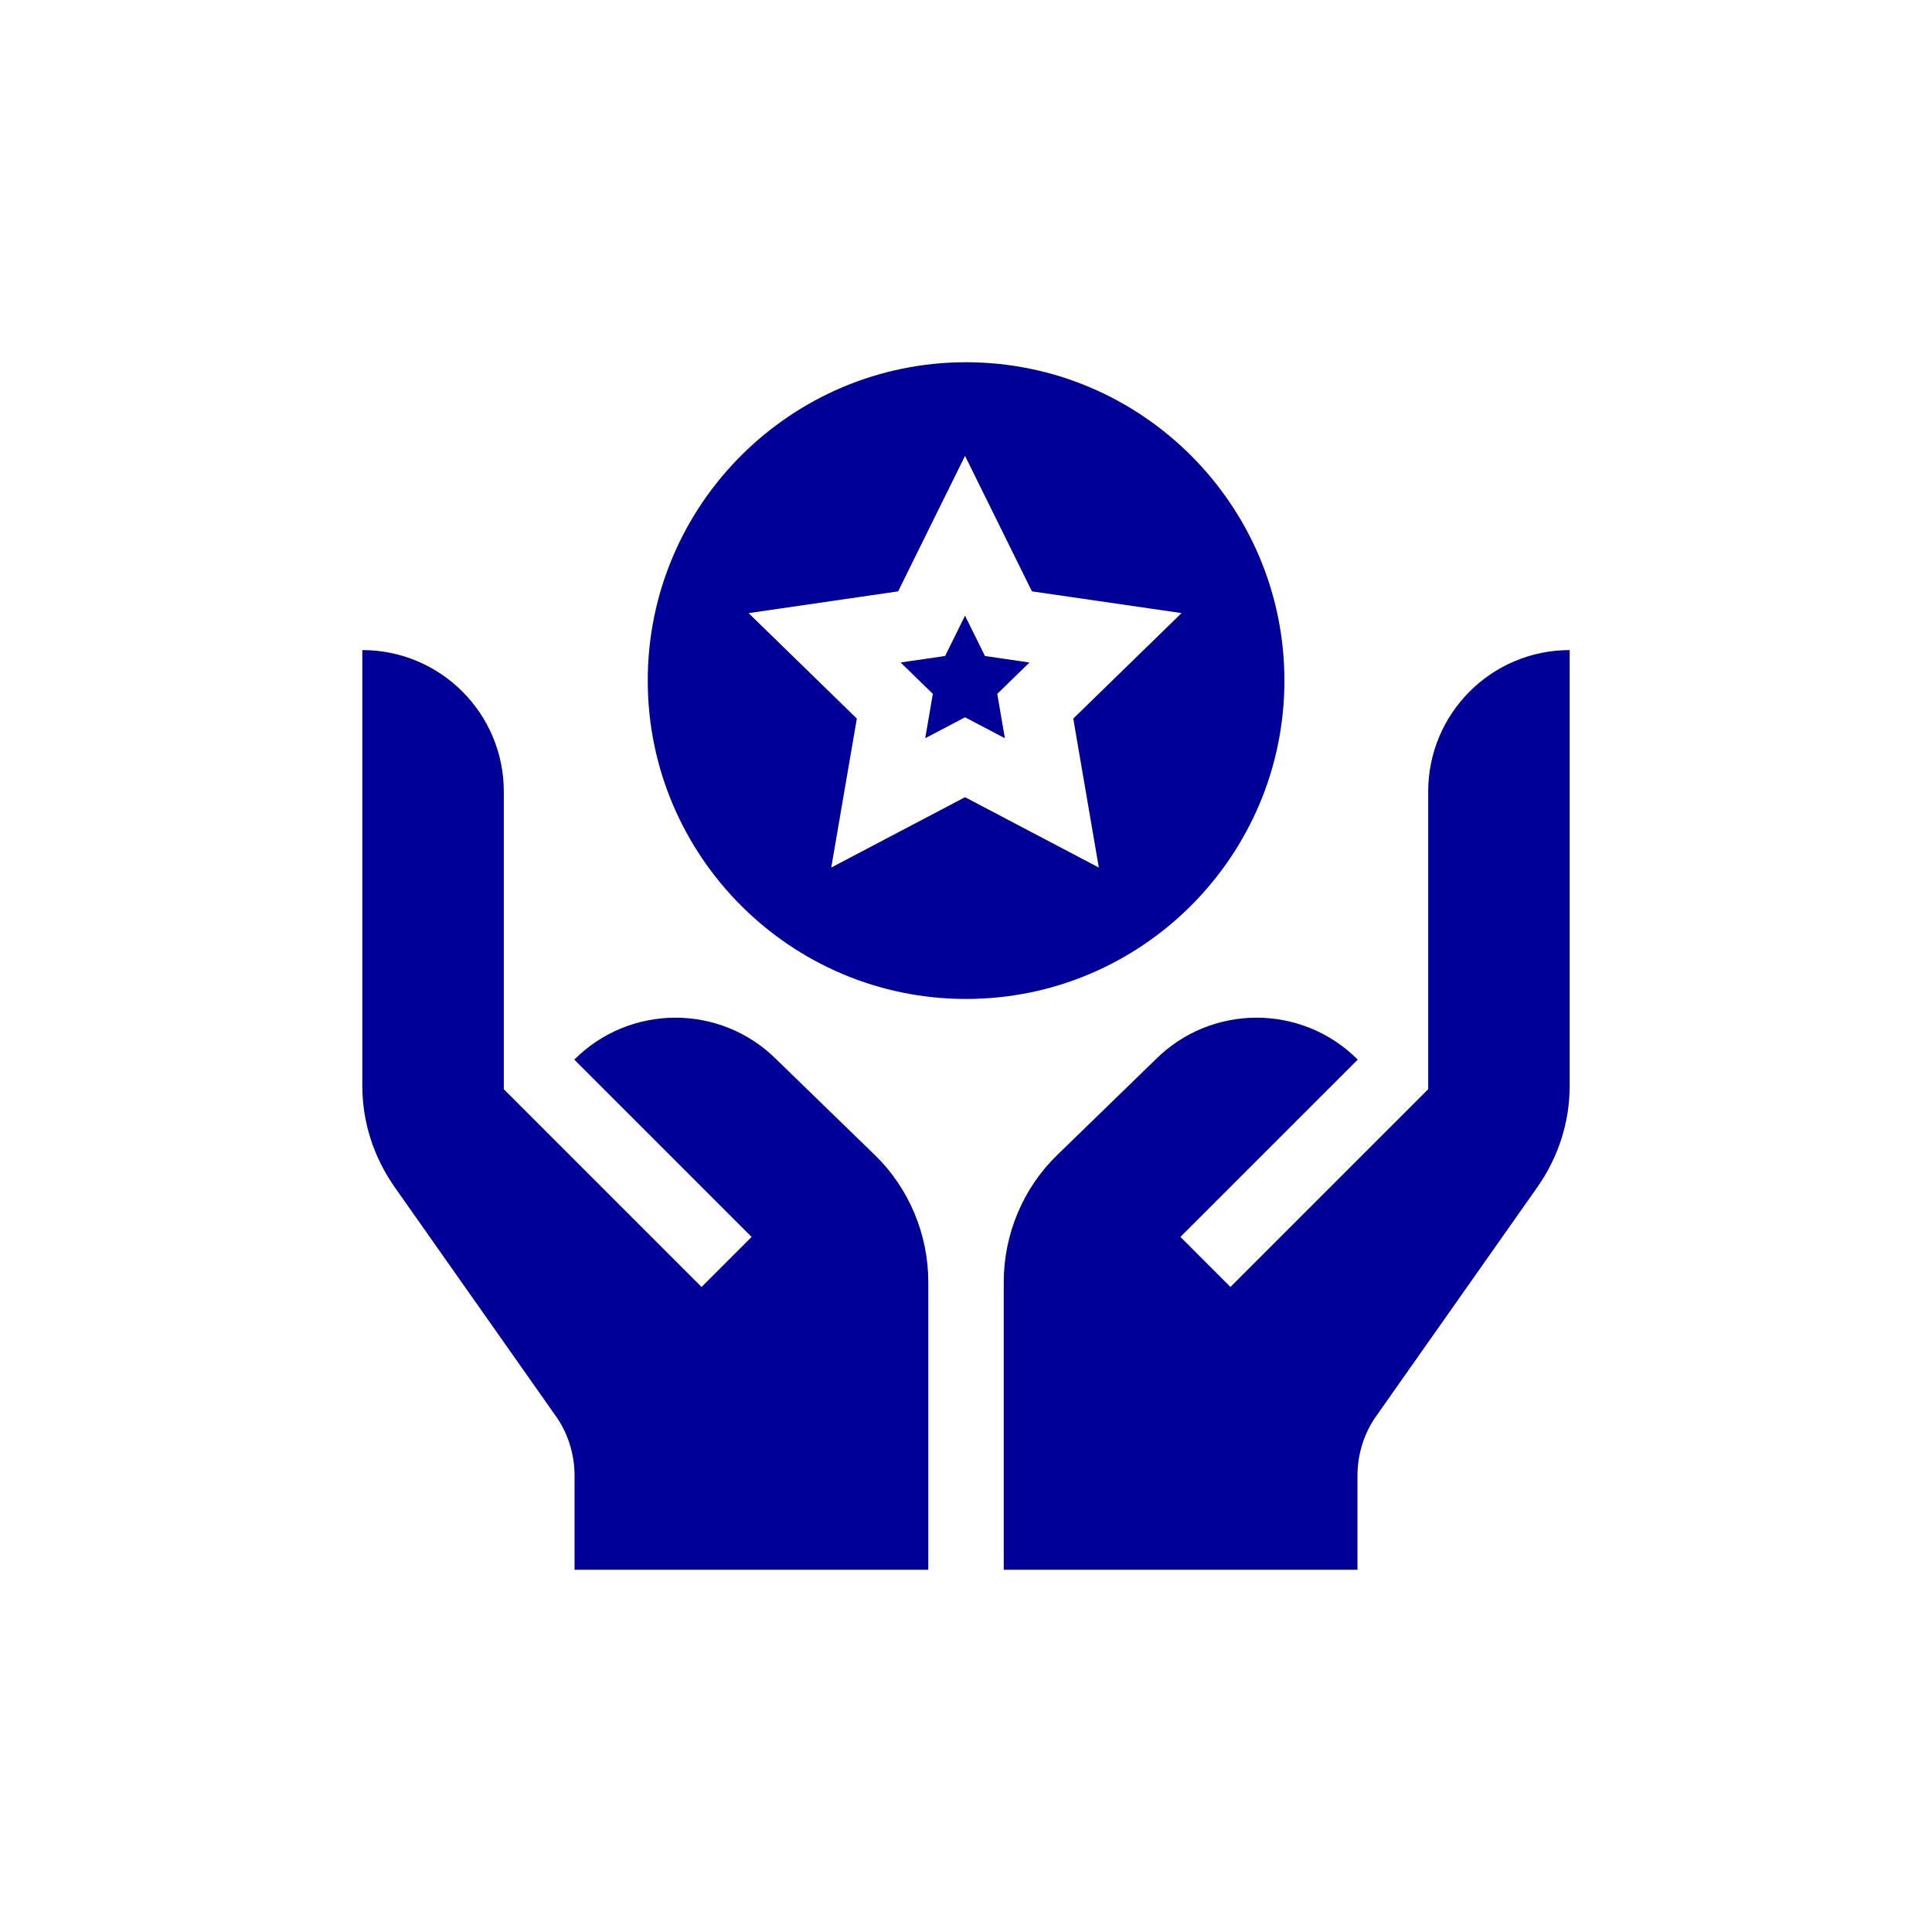
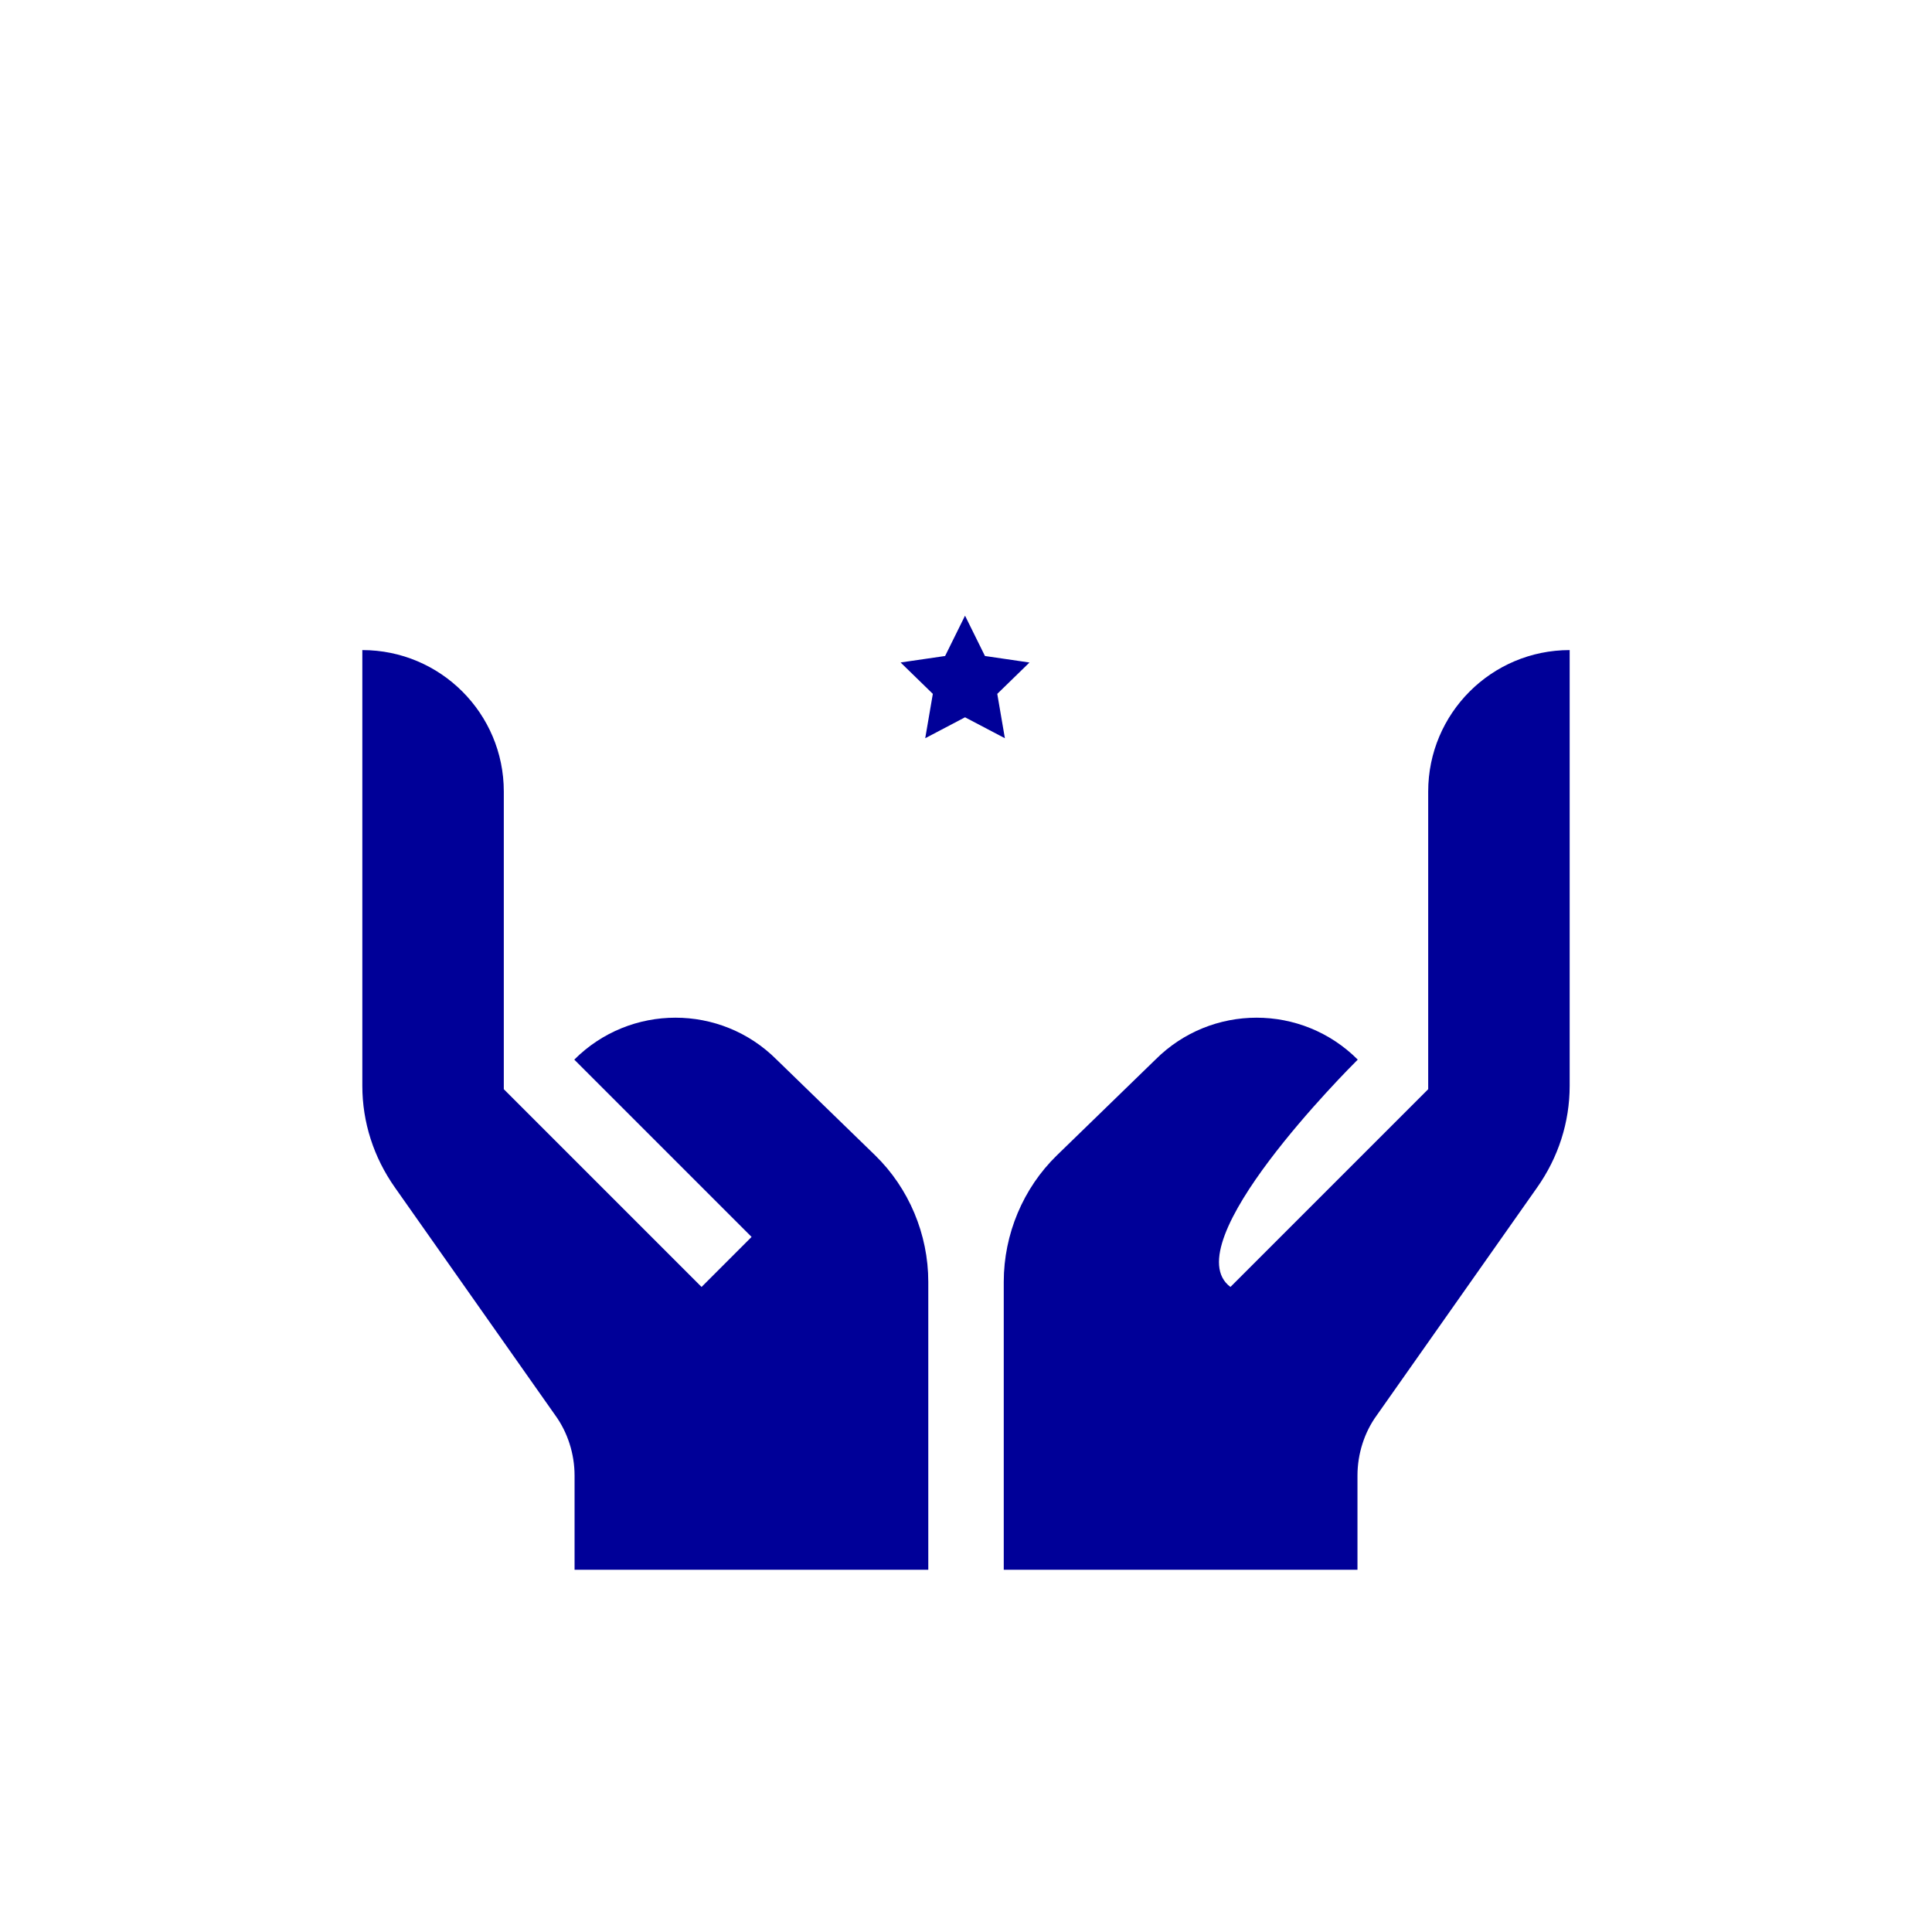
<svg xmlns="http://www.w3.org/2000/svg" width="48" height="48" viewBox="0 0 48 48" fill="none">
-   <path d="M31.911 16.909C31.911 12.548 28.363 9 24.002 9C19.641 9 16.093 12.548 16.093 16.909C16.093 21.271 19.641 24.819 24.002 24.819C28.363 24.819 31.911 21.271 31.911 16.909ZM20.652 21.554L21.288 17.853L18.599 15.233L22.314 14.692L23.976 11.326L25.638 14.692L29.355 15.232L26.665 17.853L27.3 21.554L23.976 19.806L20.652 21.554Z" fill="#000098" />
-   <path d="M24.471 16.298L23.976 15.296L23.481 16.298L22.375 16.459L23.176 17.239L22.987 18.341L23.976 17.821L24.966 18.341L24.777 17.239L25.577 16.46L24.471 16.298ZM23.063 39V31.847C23.063 30.666 22.581 29.52 21.743 28.704C21.566 28.532 19.118 26.154 19.295 26.326C17.907 24.937 15.656 24.937 14.268 26.326L18.673 30.731L17.43 31.974L12.517 27.061V19.666C12.517 17.725 10.943 16.151 9.002 16.151V26.978C9.002 27.88 9.283 28.754 9.813 29.505L13.793 35.159C14.103 35.585 14.275 36.12 14.275 36.662V39H23.063ZM33.726 36.662C33.726 36.12 33.897 35.585 34.208 35.159L38.188 29.505C38.718 28.754 38.998 27.88 38.998 26.978V16.151C37.057 16.151 35.483 17.725 35.483 19.666V27.061L30.57 31.974L29.327 30.731C29.146 30.912 33.511 26.547 33.733 26.326C32.345 24.937 30.094 24.937 28.706 26.326L26.258 28.704C25.419 29.52 24.938 30.666 24.938 31.847V39H33.726V36.662Z" fill="#000098" />
+   <path d="M24.471 16.298L23.976 15.296L23.481 16.298L22.375 16.459L23.176 17.239L22.987 18.341L23.976 17.821L24.966 18.341L24.777 17.239L25.577 16.46L24.471 16.298ZM23.063 39V31.847C23.063 30.666 22.581 29.52 21.743 28.704C21.566 28.532 19.118 26.154 19.295 26.326C17.907 24.937 15.656 24.937 14.268 26.326L18.673 30.731L17.43 31.974L12.517 27.061V19.666C12.517 17.725 10.943 16.151 9.002 16.151V26.978C9.002 27.88 9.283 28.754 9.813 29.505L13.793 35.159C14.103 35.585 14.275 36.12 14.275 36.662V39H23.063ZM33.726 36.662C33.726 36.12 33.897 35.585 34.208 35.159L38.188 29.505C38.718 28.754 38.998 27.88 38.998 26.978V16.151C37.057 16.151 35.483 17.725 35.483 19.666V27.061L30.57 31.974C29.146 30.912 33.511 26.547 33.733 26.326C32.345 24.937 30.094 24.937 28.706 26.326L26.258 28.704C25.419 29.52 24.938 30.666 24.938 31.847V39H33.726V36.662Z" fill="#000098" />
</svg>